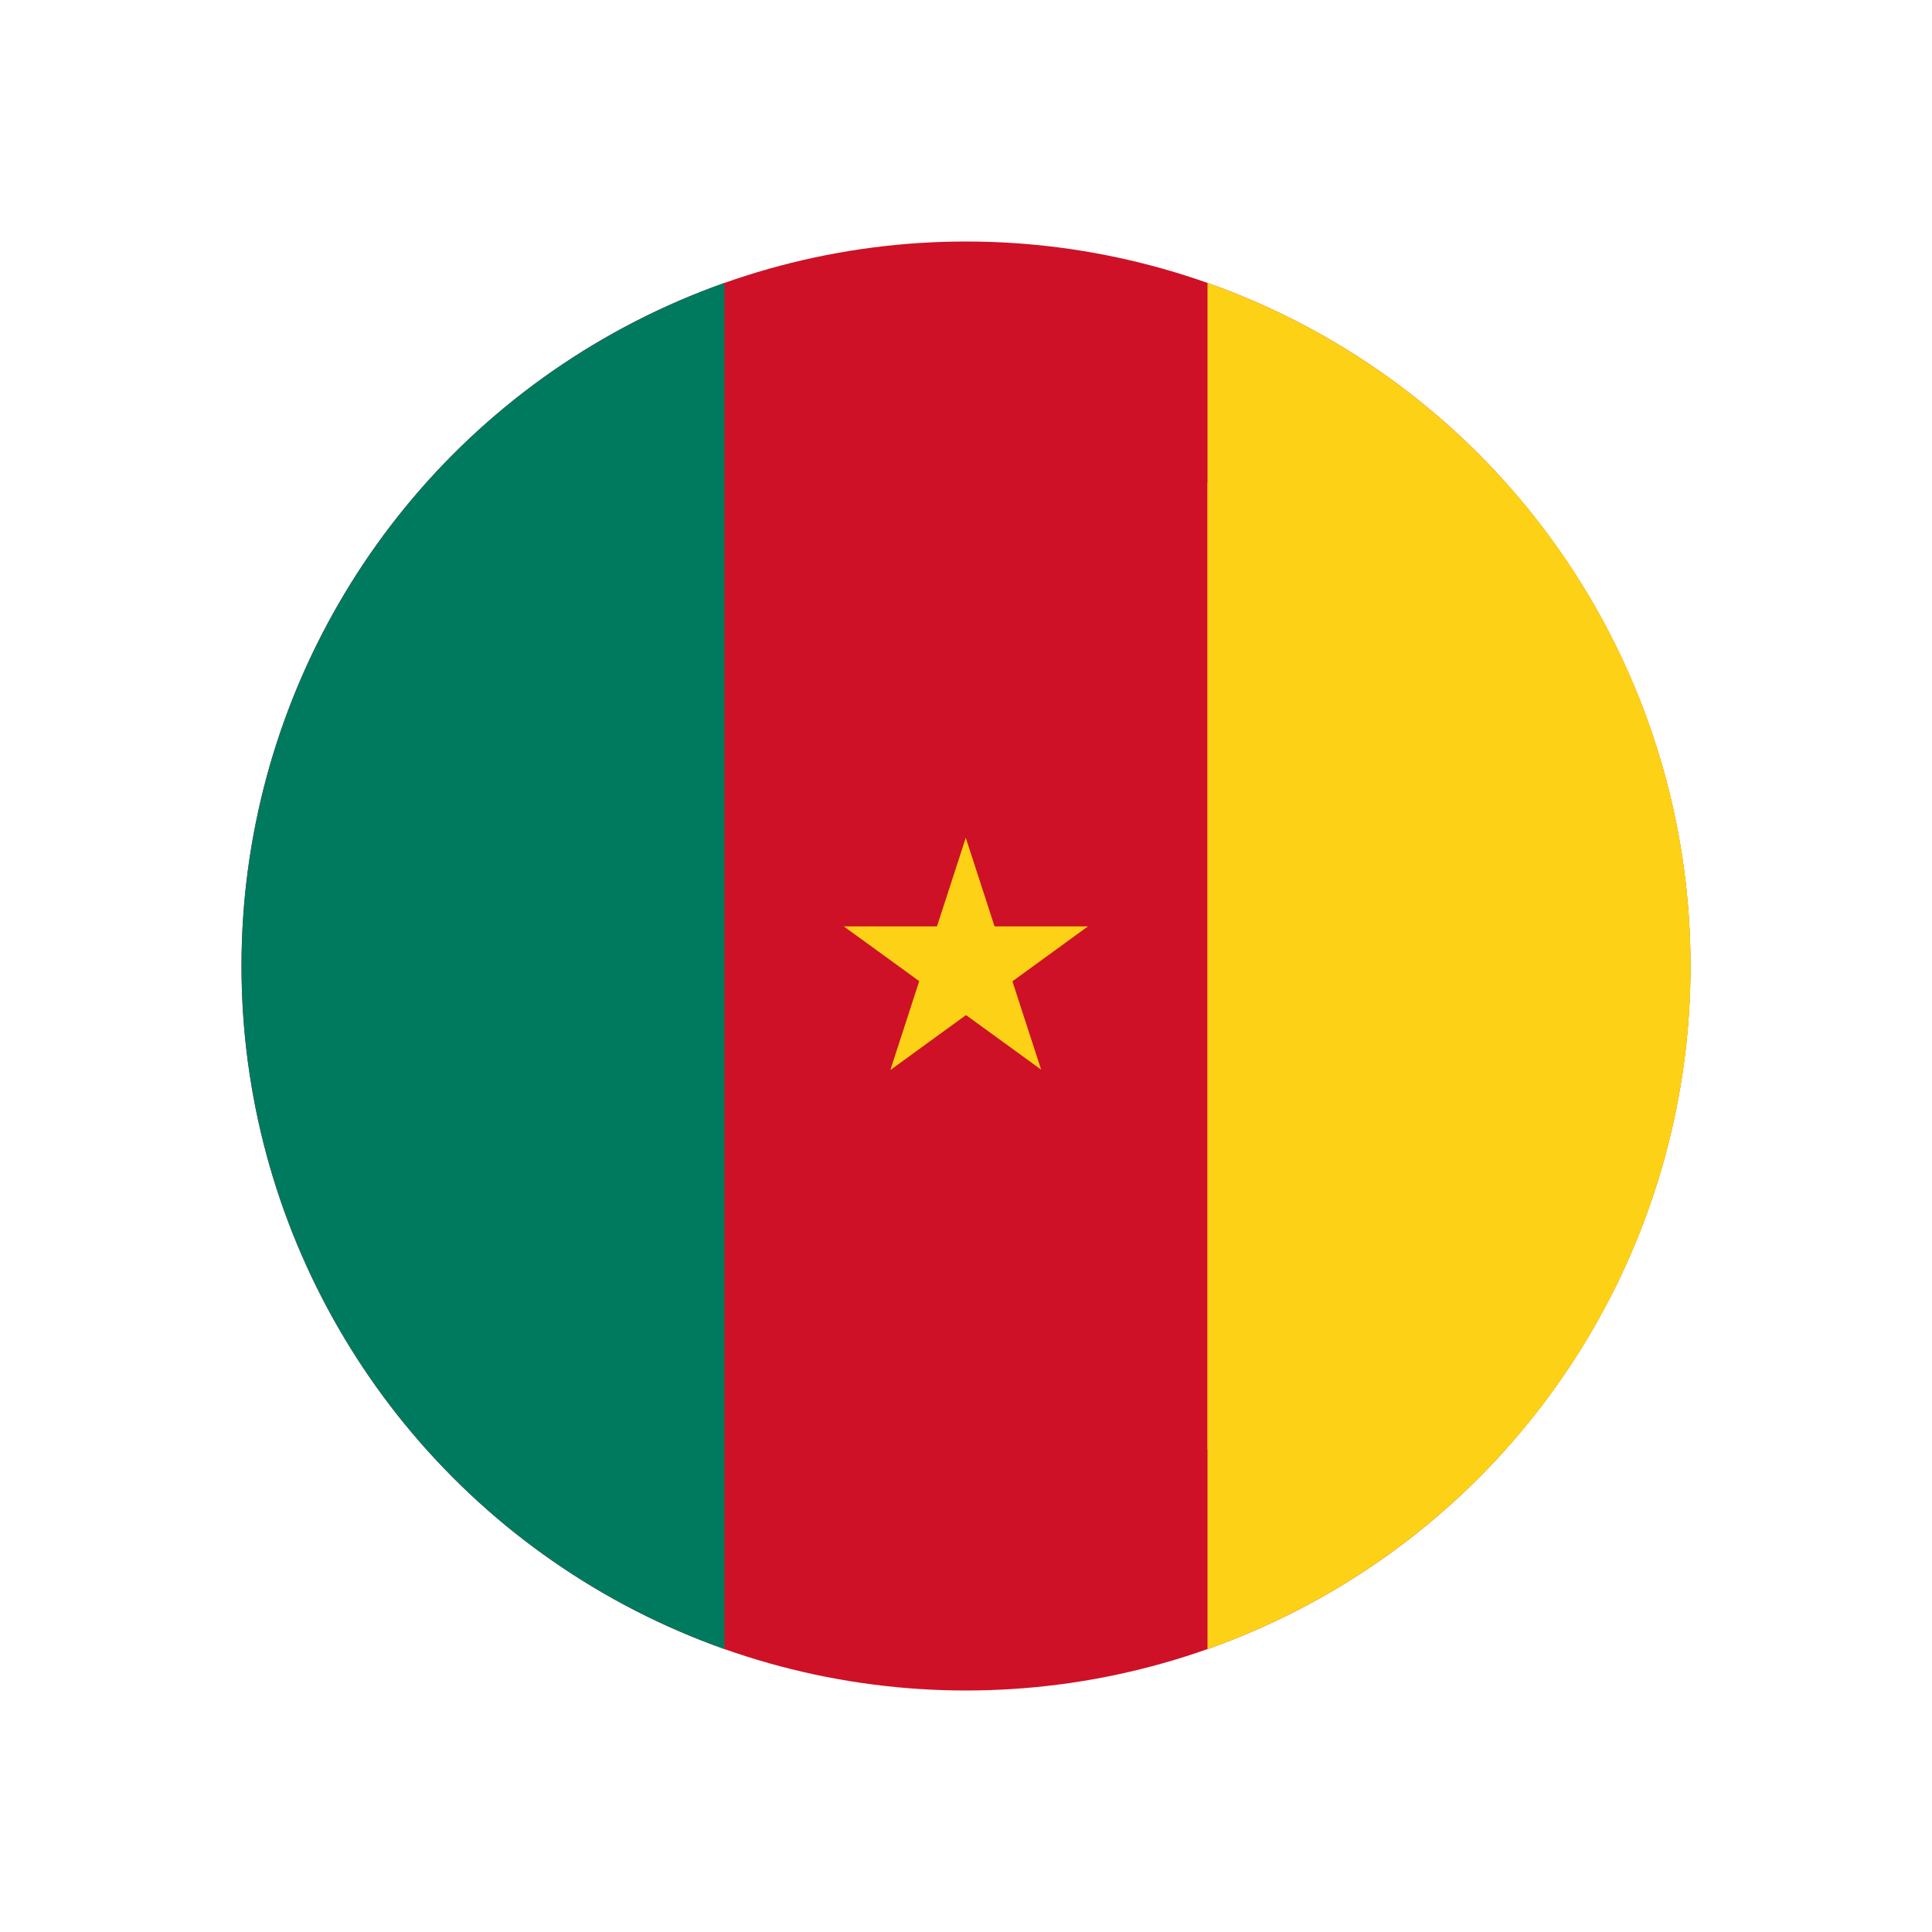
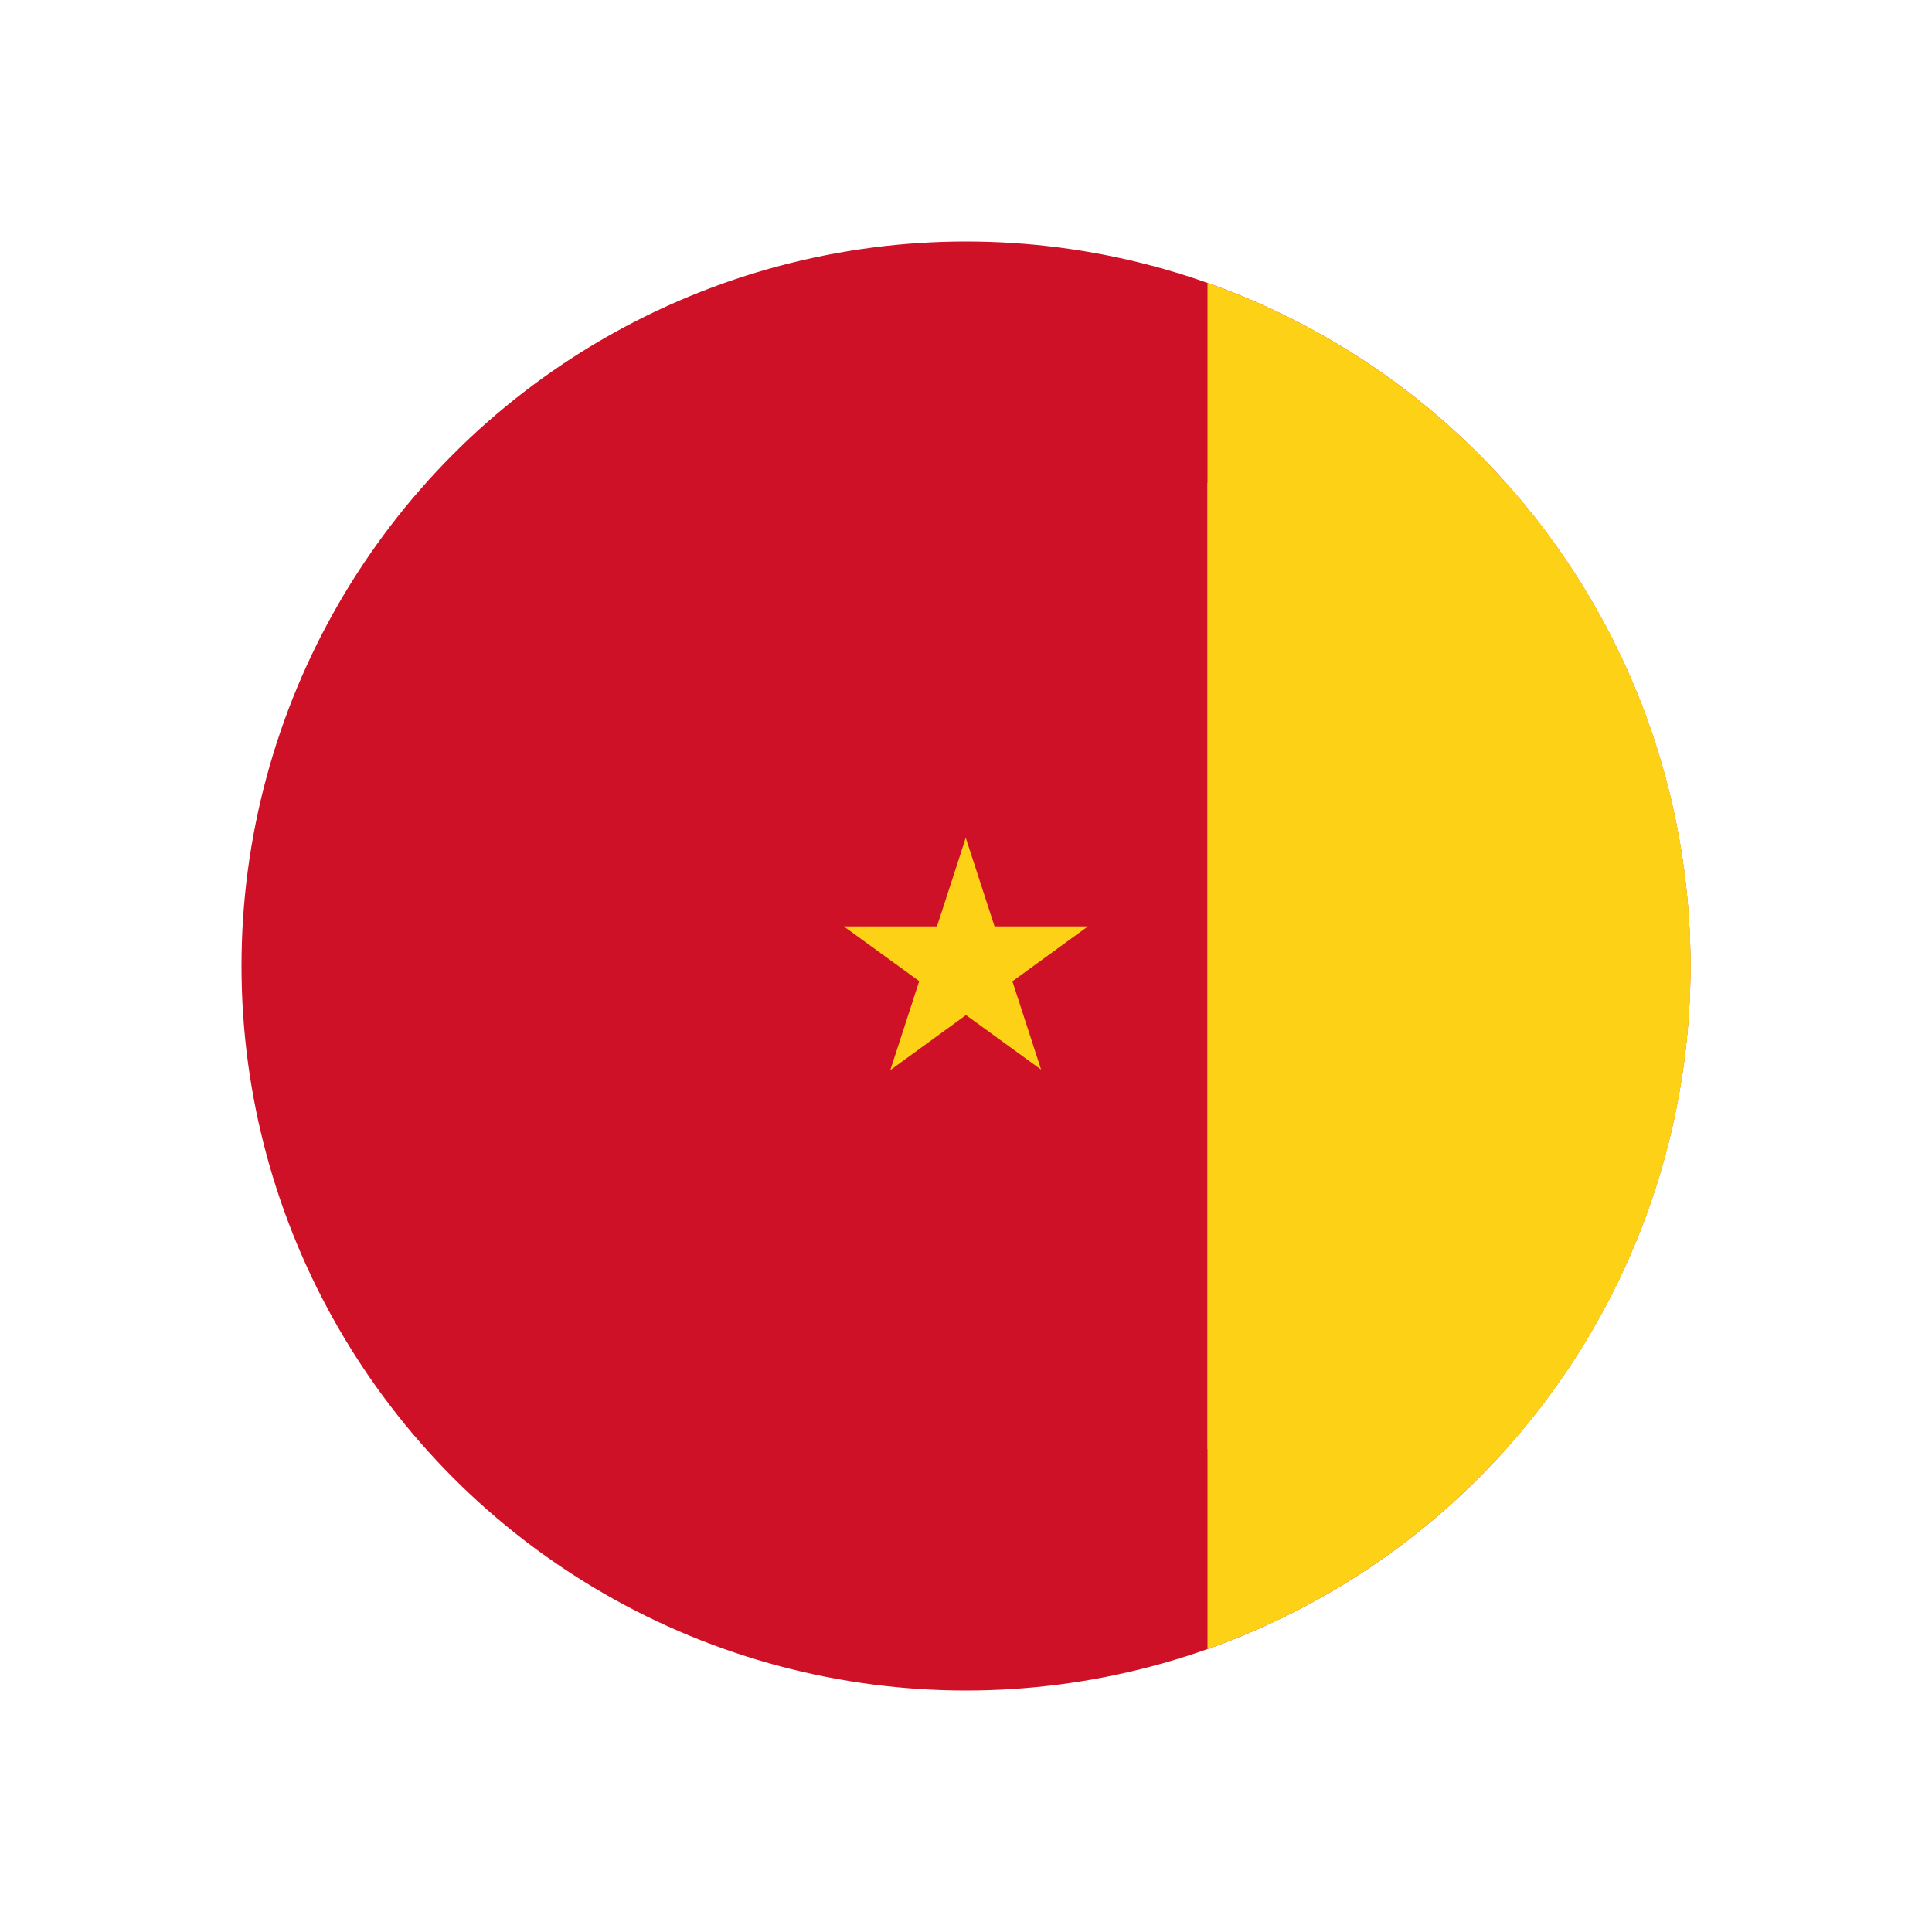
<svg xmlns="http://www.w3.org/2000/svg" viewBox="0 0 800 800" version="1.1" id="Layer_1">
  <defs>
    <style>
      .st0 {
        fill: none;
      }

      .st1 {
        fill: #fcd116;
      }

      .st2 {
        fill: #ce1126;
      }

      .st3 {
        clip-path: url(#clippath);
      }

      .st4 {
        fill: #007a5e;
      }
    </style>
    <clipPath id="clippath">
      <circle r="300" cy="400" cx="400" class="st0" />
    </clipPath>
  </defs>
  <g class="st3">
    <g>
      <path d="M100,100h600v600H100V100Z" class="st2" />
-       <path d="M100,100h200v600H100V100Z" class="st4" />
      <path d="M500,200h200v400h-200V200ZM368.8,443l81.7-59.4h-101.1l81.7,59.3-31.2-96-31.2,96.1h.1Z" class="st1" />
      <path d="M500,100h200v600h-200V100Z" class="st1" />
    </g>
  </g>
</svg>